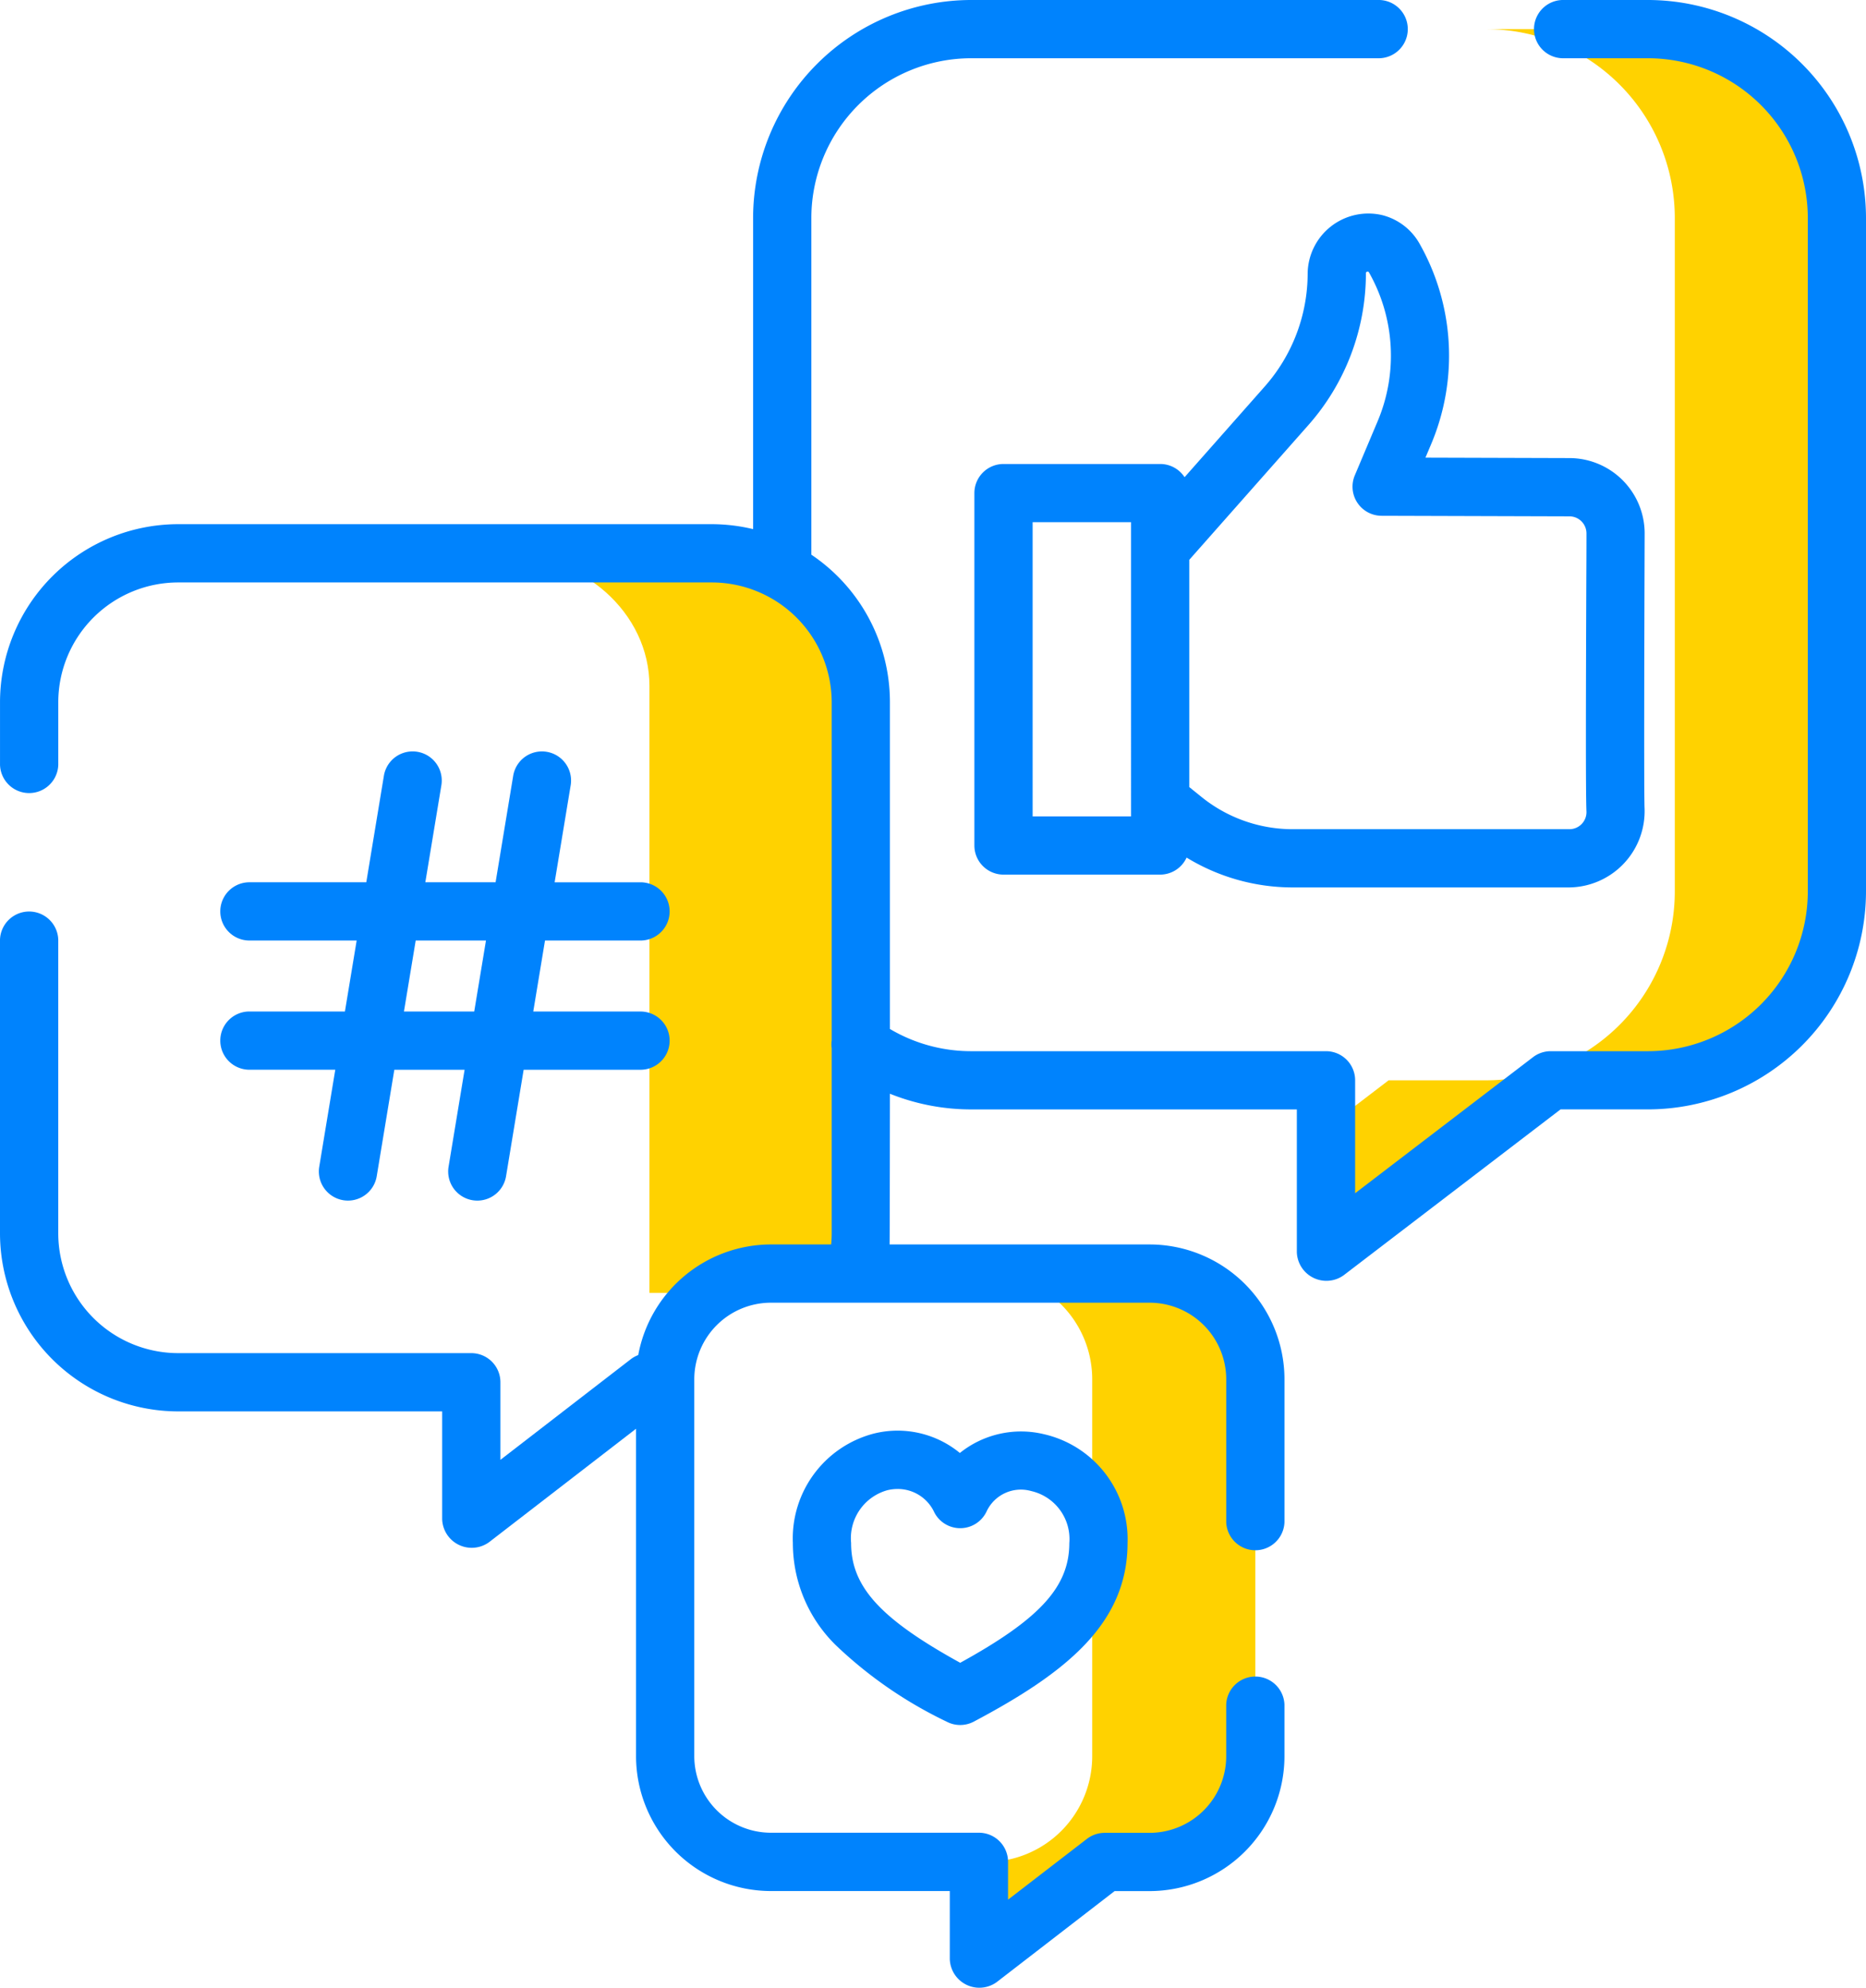
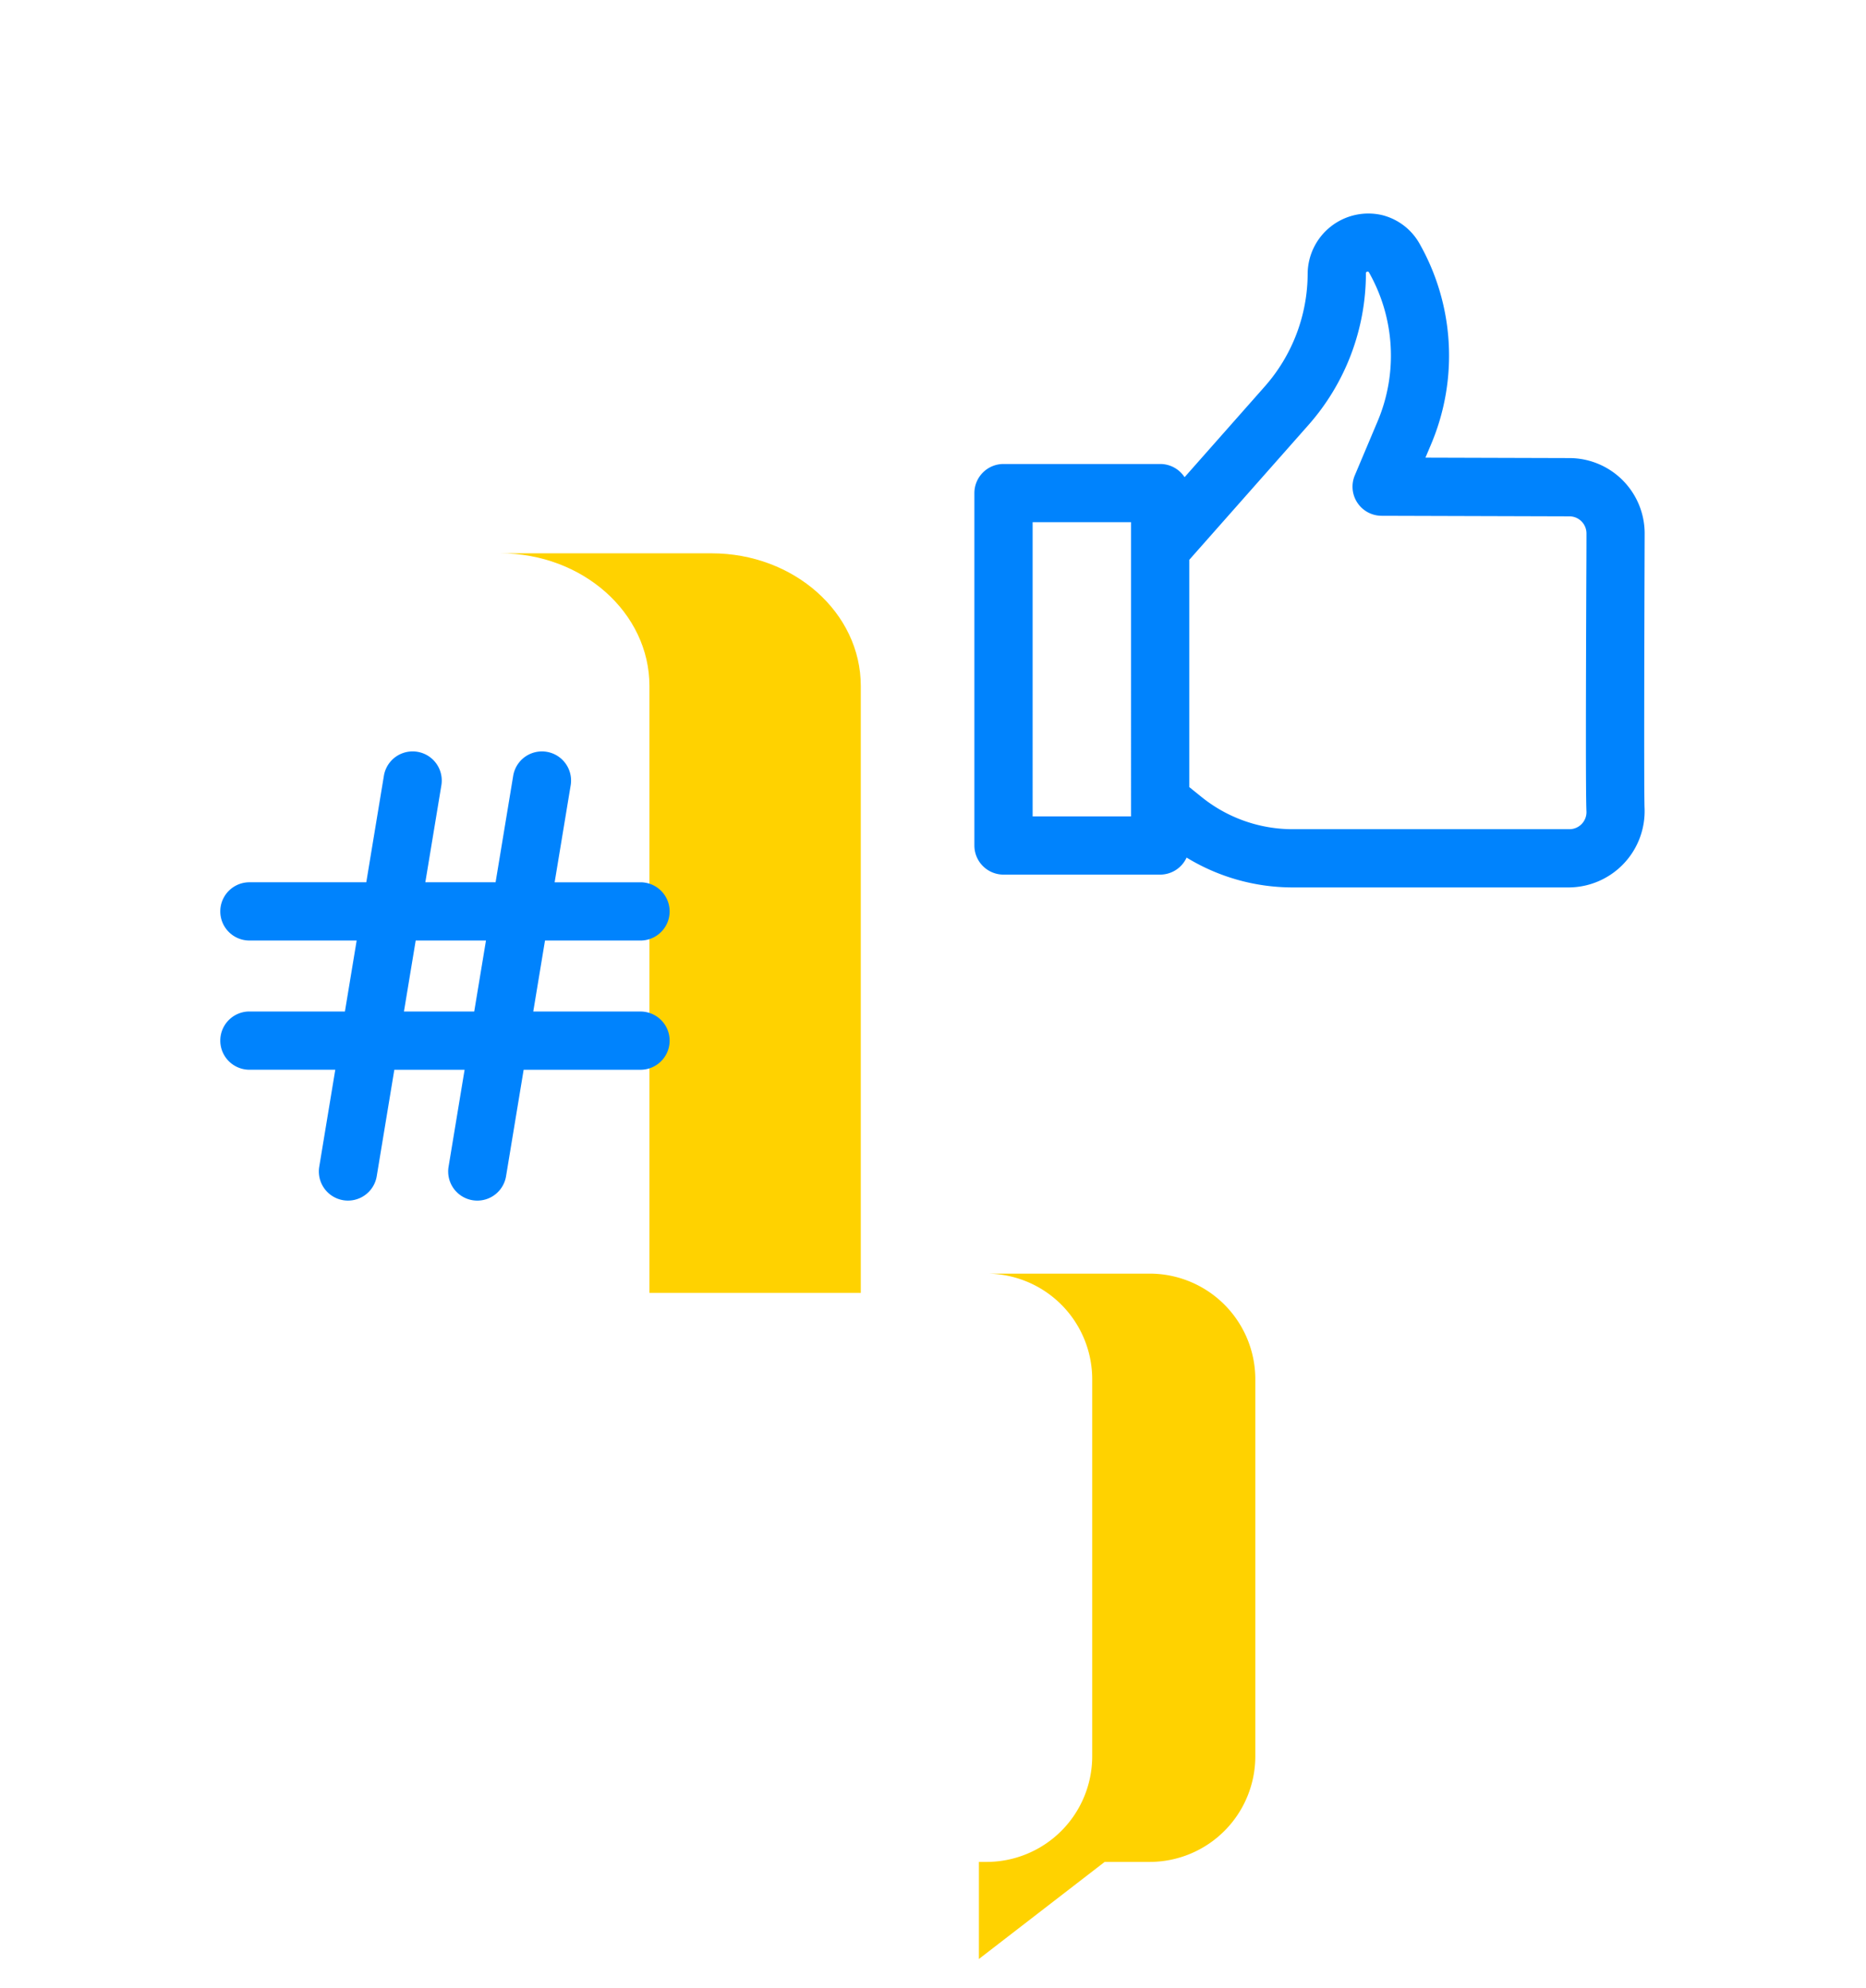
<svg xmlns="http://www.w3.org/2000/svg" id="social-media" width="113.008" height="120.407" viewBox="0 0 113.008 120.407">
-   <path id="Trazado_13" data-name="Trazado 13" d="M376.629,7.5h-9.816a11.442,11.442,0,0,1,11.46,11.425V59.75a11.442,11.442,0,0,1-11.46,11.425h-5.871l-3.794,2.9v7.508l13.609-10.41h5.871a11.442,11.442,0,0,0,11.46-11.425V18.925A11.442,11.442,0,0,0,376.629,7.5Z" transform="translate(-276.845 -5.736)" fill="#ffd200" />
-   <path id="Trazado_14" data-name="Trazado 14" d="M307.411,96.44l1.181.956a10.52,10.52,0,0,0,6.618,2.343h16.768a2.8,2.8,0,0,0,2.794-2.932c-.071-1.5,0-15.2,0-16.749a2.8,2.8,0,0,0-2.8-2.8l-11.37-.034,1.392-3.3a11.93,11.93,0,0,0-.632-10.56,1.861,1.861,0,0,0-3.477.923,12.135,12.135,0,0,1-3.036,8.029l-7.25,8.2h-2.643V96.439h2.449Z" transform="translate(-236.934 -47.747)" fill="none" />
-   <path id="Trazado_15" data-name="Trazado 15" d="M282.691,148.333h-7.656a.916.916,0,0,1-.916-.916V127.9a.916.916,0,0,1,.916-.916h7.656a.916.916,0,0,1,.916.916v19.516A.917.917,0,0,1,282.691,148.333Z" transform="translate(-213.345 -97.117)" fill="none" />
-   <path id="Trazado_16" data-name="Trazado 16" d="M73.6,192.713v-41.2a9.023,9.023,0,0,0-9.037-9.01H32.267a9.024,9.024,0,0,0-9.037,9.01V183.7a9.023,9.023,0,0,0,9.037,9.01h17.74V201l10.732-8.286Z" transform="translate(-21.466 -108.983)" fill="none" />
+   <path id="Trazado_16" data-name="Trazado 16" d="M73.6,192.713a9.023,9.023,0,0,0-9.037-9.01H32.267a9.024,9.024,0,0,0-9.037,9.01V183.7a9.023,9.023,0,0,0,9.037,9.01h17.74V201l10.732-8.286Z" transform="translate(-21.466 -108.983)" fill="none" />
  <path id="Trazado_17" data-name="Trazado 17" d="M157.338,142.5h-12.8c4.991,0,9.037,3.6,9.037,8.038V187.3h12.8V150.537C166.375,146.1,162.329,142.5,157.338,142.5Z" transform="translate(-114.244 -108.983)" fill="#ffd200" />
  <path id="Trazado_18" data-name="Trazado 18" d="M216.328,328H193.411A6.4,6.4,0,0,0,187,334.392v22.846a6.4,6.4,0,0,0,6.413,6.394H206v5.881l7.616-5.88h2.711a6.4,6.4,0,0,0,6.413-6.394V334.392A6.4,6.4,0,0,0,216.328,328Z" transform="translate(-146.715 -250.851)" fill="none" />
  <path id="Trazado_19" data-name="Trazado 19" d="M278.117,328h-9.879a6.4,6.4,0,0,1,6.413,6.394v22.847a6.4,6.4,0,0,1-6.413,6.394h-.449v5.88l7.616-5.88h2.711a6.4,6.4,0,0,0,6.413-6.394V334.392A6.4,6.4,0,0,0,278.117,328Z" transform="translate(-208.505 -250.851)" fill="#ffd200" />
  <path id="Trazado_20" data-name="Trazado 20" d="M235.759,390.262c5.515-2.923,8.372-5.411,8.372-9.264,0-5.315-6.511-6.644-8.372-2.658-2.126-4.119-8.372-2.658-8.372,2.658C227.387,384.852,230.244,387.339,235.759,390.262Z" transform="translate(-177.605 -287.536)" fill="none" />
-   <path id="Trazado_21" data-name="Trazado 21" d="M115.515,0h-5.177a1.765,1.765,0,0,0,0,3.528h5.177a9.689,9.689,0,0,1,9.7,9.661V54.014a9.689,9.689,0,0,1-9.7,9.661h-5.871a1.764,1.764,0,0,0-1.072.363L97.8,72.279v-6.84a1.764,1.764,0,0,0-1.764-1.764H74.564a9.647,9.647,0,0,1-4.938-1.346v-19.8A10.764,10.764,0,0,0,64.868,33.6V13.189a9.689,9.689,0,0,1,9.7-9.661H99.283a1.765,1.765,0,0,0,0-3.528H74.564A13.222,13.222,0,0,0,61.34,13.189V32.051a10.815,10.815,0,0,0-2.515-.3H26.532a10.8,10.8,0,0,0-10.8,10.774v3.809a1.765,1.765,0,0,0,3.528,0V42.526a7.267,7.267,0,0,1,7.273-7.245H58.825A7.268,7.268,0,0,1,66.1,42.526v20.5a1.764,1.764,0,0,0,0,.467V74.72c0,.222-.013.443-.033.662H62.427a8.184,8.184,0,0,0-8.043,6.7,1.768,1.768,0,0,0-.457.255l-7.89,6.092v-4.7a1.764,1.764,0,0,0-1.764-1.764H26.532a7.267,7.267,0,0,1-7.273-7.245V56.92a1.765,1.765,0,0,0-3.528,0v17.8a10.8,10.8,0,0,0,10.8,10.774H42.509v6.522a1.791,1.791,0,0,0,2.842,1.4l8.9-6.871v19.845a8.177,8.177,0,0,0,8.177,8.158H73.252v4.116a1.791,1.791,0,0,0,2.842,1.4l7.14-5.513h2.109a8.177,8.177,0,0,0,8.177-8.158v-3.132a1.765,1.765,0,0,0-3.528,0v3.132a4.645,4.645,0,0,1-4.649,4.63H82.632a1.764,1.764,0,0,0-1.078.368L76.78,115.07v-2.29a1.764,1.764,0,0,0-1.764-1.764H62.427a4.645,4.645,0,0,1-4.649-4.63V83.54a4.645,4.645,0,0,1,4.649-4.63H85.344a4.645,4.645,0,0,1,4.649,4.63V92.2a1.765,1.765,0,0,0,3.528,0V83.54a8.177,8.177,0,0,0-8.177-8.158H69.606c.013-.22.02-9.13.02-9.13a13.2,13.2,0,0,0,4.938.95H94.27v8.646a1.791,1.791,0,0,0,2.836,1.4L110.241,67.2h5.274a13.222,13.222,0,0,0,13.224-13.189V13.189A13.222,13.222,0,0,0,115.515,0Z" transform="translate(-15.731)" fill="#0083fd" />
  <path id="Trazado_22" data-name="Trazado 22" d="M291.325,54.737a3.677,3.677,0,0,0-4.522,3.512,10.364,10.364,0,0,1-2.594,6.861l-4.86,5.5a1.761,1.761,0,0,0-1.478-.8h-9.488a1.764,1.764,0,0,0-1.764,1.764V92.919a1.764,1.764,0,0,0,1.764,1.764h9.488a1.763,1.763,0,0,0,1.6-1.032,12.326,12.326,0,0,0,6.412,1.808h16.768a4.617,4.617,0,0,0,4.556-4.779c-.053-1.132.005-16.329.005-16.667a4.565,4.565,0,0,0-4.556-4.561l-8.72-.026.361-.855a13.774,13.774,0,0,0-.726-12.121,3.6,3.6,0,0,0-2.25-1.714ZM276.107,91.155h-5.96V73.335h5.96Zm26.548-18.174a1.034,1.034,0,0,1,1.033,1.033c0,.336,0,1.247-.008,2.482-.026,6.819-.044,13.277.007,14.351a1.033,1.033,0,0,1-1.032,1.085H285.887a8.783,8.783,0,0,1-5.509-1.95l-.743-.6V75.613l7.219-8.168a13.89,13.89,0,0,0,3.477-9.2.1.1,0,0,1,.181-.048,10.225,10.225,0,0,1,.539,9l-1.392,3.3a1.764,1.764,0,0,0,1.62,2.45Z" transform="translate(-207.609 -41.704)" fill="#0083fd" />
  <path id="Trazado_23" data-name="Trazado 23" d="M74.215,209.257a1.764,1.764,0,0,0,0,3.528h5.2l-.971,5.875a1.764,1.764,0,1,0,3.481.576l1.066-6.45h4.256l-.971,5.875a1.764,1.764,0,1,0,3.481.576l1.066-6.45H97.9a1.764,1.764,0,1,0,0-3.528H91.405l.711-4.3H97.9a1.764,1.764,0,1,0,0-3.528H92.7l.971-5.875a1.764,1.764,0,0,0-3.481-.576l-1.066,6.45H84.869l.971-5.875a1.764,1.764,0,0,0-3.481-.576l-1.066,6.451H74.215a1.764,1.764,0,1,0,0,3.528H80.71l-.711,4.3Zm10.071-4.3h4.256l-.712,4.3H83.574Z" transform="translate(-59.11 -147.987)" fill="#0083fd" />
-   <path id="Trazado_24" data-name="Trazado 24" d="M230,369.807a5.932,5.932,0,0,0-5.22-1.173,6.563,6.563,0,0,0-4.894,6.622,8.661,8.661,0,0,0,2.607,6.2,25.878,25.878,0,0,0,6.7,4.623,1.764,1.764,0,0,0,1.653,0c5.588-2.962,9.309-5.937,9.309-10.823a6.521,6.521,0,0,0-5.068-6.588A5.916,5.916,0,0,0,230,369.807Zm6.629,5.449c0,2.636-1.748,4.585-6.608,7.26-4.859-2.675-6.608-4.624-6.608-7.26a3.017,3.017,0,0,1,2.2-3.194,2.645,2.645,0,0,1,.621-.074,2.435,2.435,0,0,1,2.22,1.42,1.764,1.764,0,0,0,3.166-.063,2.292,2.292,0,0,1,2.7-1.232A2.983,2.983,0,0,1,236.63,375.256Z" transform="translate(-171.869 -281.794)" fill="#0083fd" />
</svg>